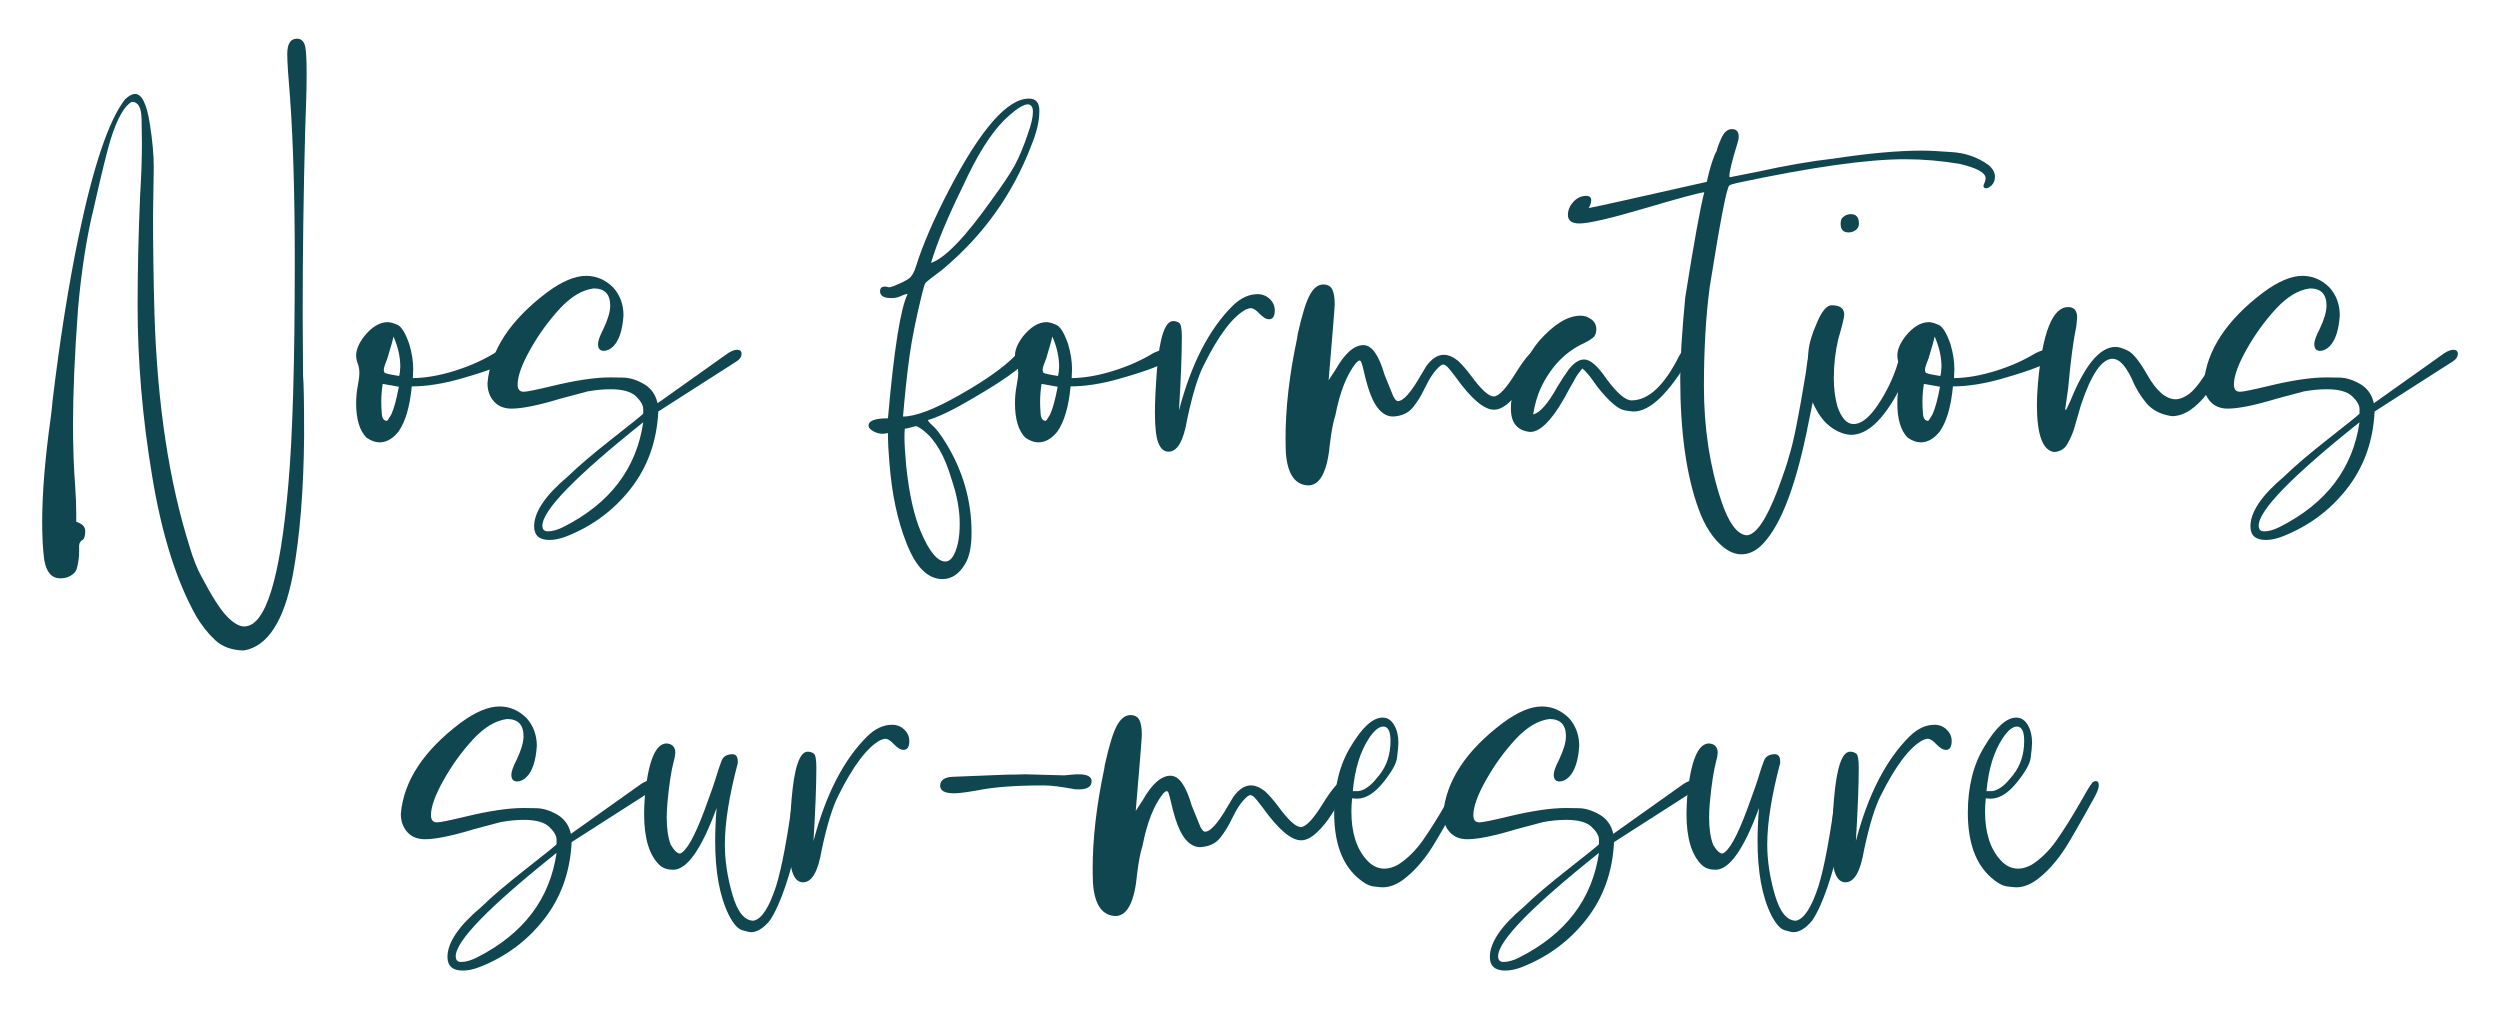
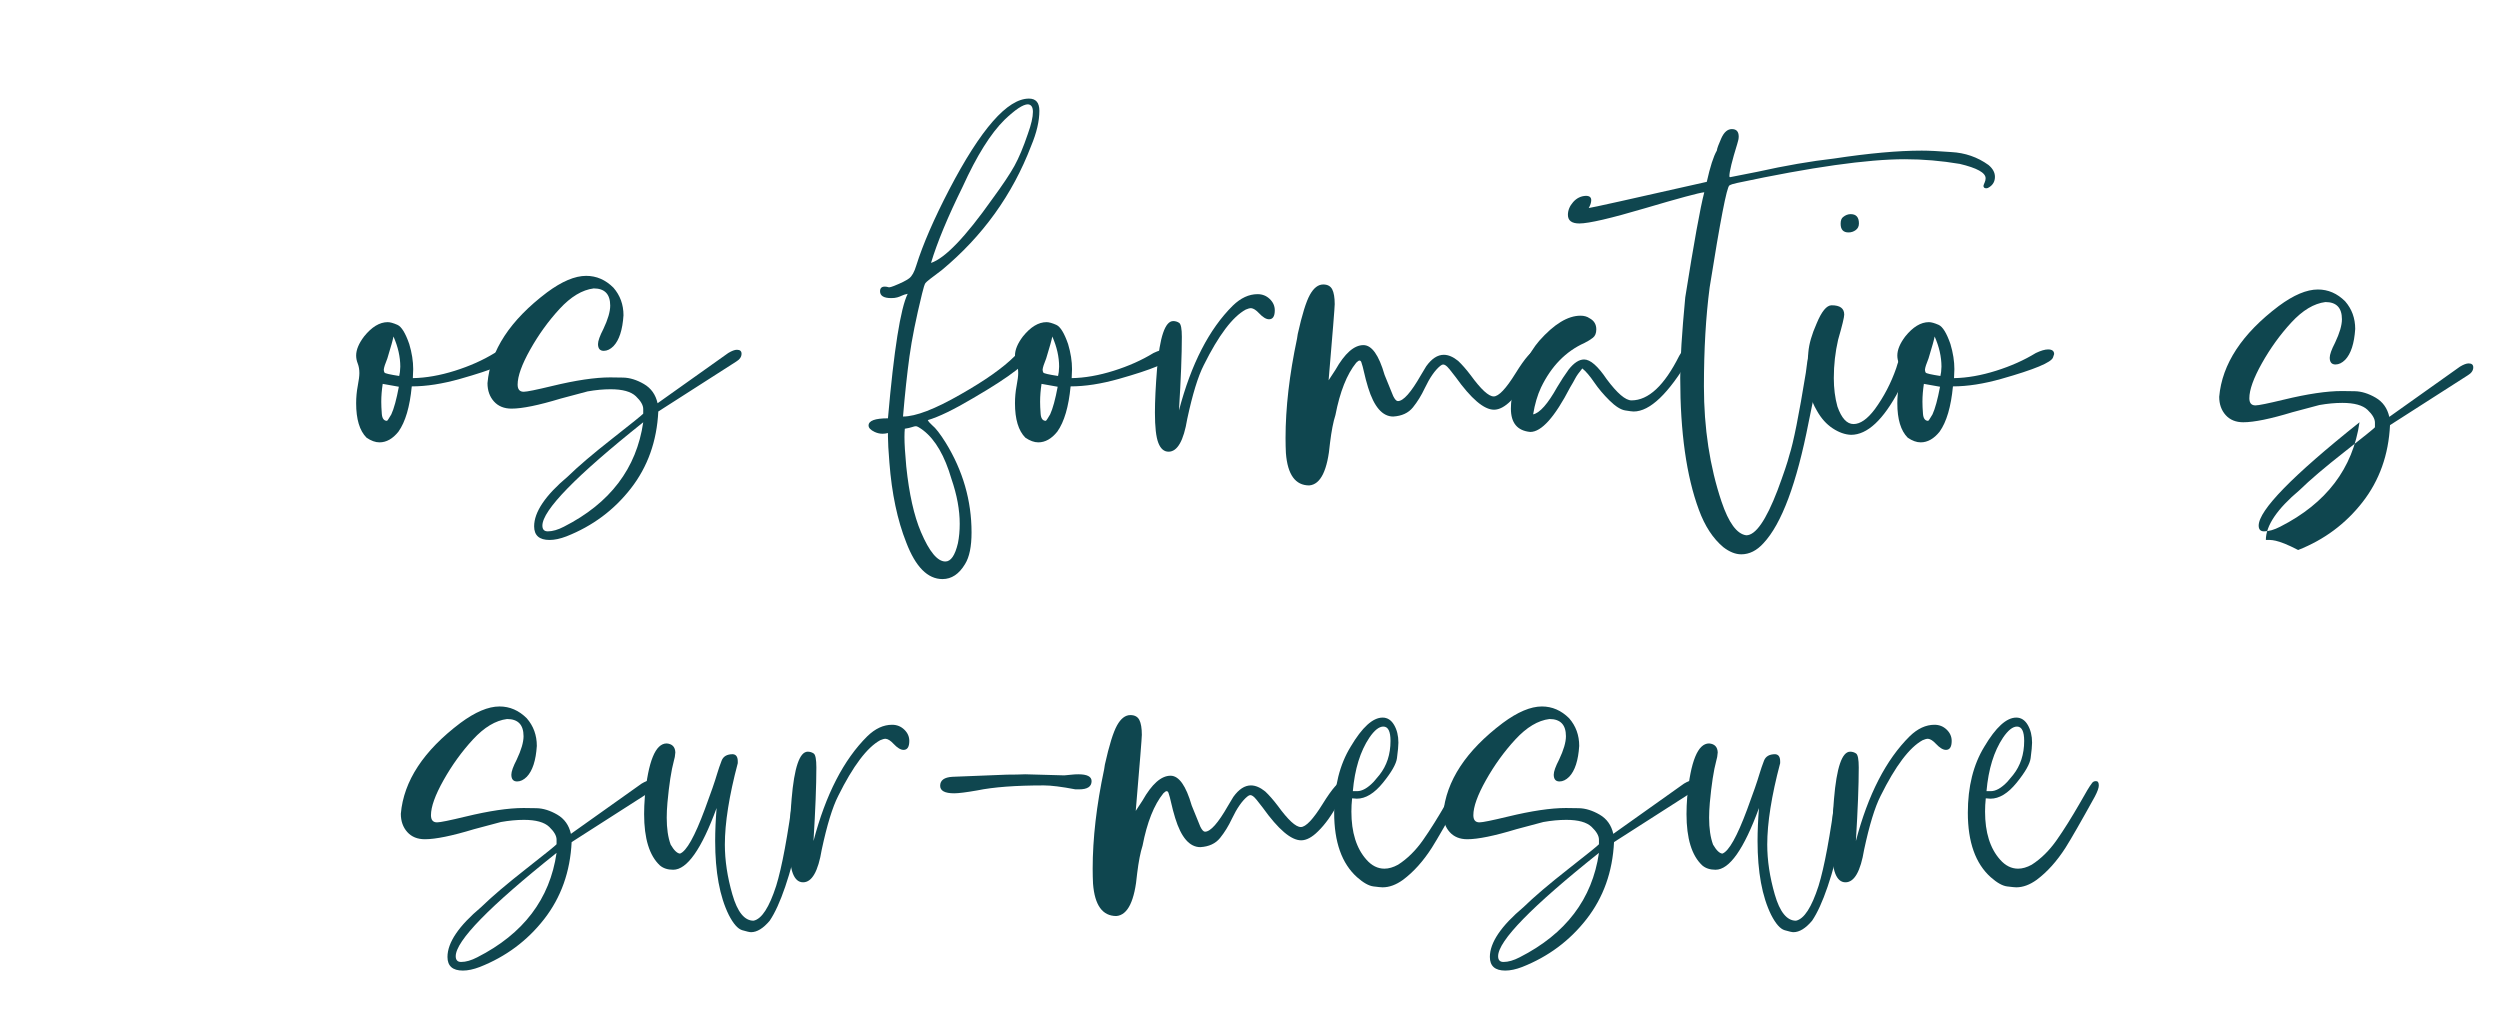
<svg xmlns="http://www.w3.org/2000/svg" version="1.1" id="Calque_1" x="0px" y="0px" viewBox="0 0 557.35 225" style="enable-background:new 0 0 557.35 225;" xml:space="preserve">
  <style type="text/css">
	.st0{fill:#0F464F;}
</style>
  <g>
-     <path class="st0" d="M54.36,145.02c-2.67-0.05-4.8-0.83-6.4-2.32c-1.6-1.49-3.01-3.28-4.24-5.36c-4.43-7.89-7.71-18.37-9.84-31.44   c-2.13-12.8-3.2-25.39-3.2-37.76c0-7.89,0.19-16.08,0.56-24.56c0.27-4.43,0.4-8.32,0.4-11.68c0-1.12-0.03-2.93-0.08-5.44   c-0.05-2.51-0.77-3.76-2.16-3.76c-1.65,0.85-3.23,3.63-4.72,8.32c-0.69,2.19-1.95,7.28-3.76,15.28c-1.6,6.51-2.77,14-3.52,22.48   c-0.75,10.19-1.12,18.77-1.12,25.76c0,5.07,0.16,9.68,0.48,13.84c0.16,2.13,0.24,4.24,0.24,6.32v1.6l0.56,0.24   c0.96,0.43,1.44,1.04,1.44,1.84c0,0.96-0.16,1.6-0.48,1.92c-0.53,0.27-0.83,0.69-0.88,1.28v1.44c0,1.12-0.16,2.32-0.48,3.6   c-0.21,0.91-0.93,1.6-2.16,2.08c-0.53,0.16-1.04,0.24-1.52,0.24c-1.92,0-3.12-1.33-3.6-4c-0.32-2.4-0.48-5.2-0.48-8.4   c0-6.56,0.64-14.4,1.92-23.52c0.16-1.17,0.29-2.4,0.4-3.68c1.6-13.39,3.52-25.52,5.76-36.4c3.31-15.89,6.77-26.16,10.4-30.8   c0.85-0.8,1.6-1.2,2.24-1.2c1.49,0,2.59,2.21,3.28,6.64c0.59,3.73,0.88,6.96,0.88,9.68l-0.16,10.48c0,7.52,0.11,14.96,0.32,22.32   c0.64,20.05,3.25,37.33,7.84,51.84c0.8,2.72,1.68,4.93,2.64,6.64c2.29,4.37,4.17,7.32,5.64,8.84c1.47,1.52,2.76,2.28,3.88,2.28   c4.75,0,8.03-10.53,9.84-31.6c0.96-10.72,1.44-27.33,1.44-49.84c0-14.4-0.35-26.48-1.04-36.24c-0.43-5.01-0.64-8.32-0.64-9.92   c0-2.29,0.72-3.44,2.16-3.44c1.07,0,1.71,0.72,1.92,2.16c0.16,1.12,0.24,3.01,0.24,5.68c0,3.15-0.11,7.31-0.32,12.48   c-0.37,13.81-0.56,27.52-0.56,41.12l0.08,13.6c0.16,1.65,0.24,6.19,0.24,13.6c-0.11,12-0.93,22.24-2.48,30.72   C63.35,138.43,59.69,144.11,54.36,145.02z" />
    <path class="st0" d="M84.6,98.62c-0.91,0-1.87-0.35-2.88-1.04c-1.55-1.55-2.32-4.11-2.32-7.68c0-1.33,0.12-2.63,0.36-3.88   c0.24-1.25,0.36-2.2,0.36-2.84c0-0.8-0.12-1.51-0.36-2.12c-0.24-0.61-0.36-1.21-0.36-1.8c0-1.28,0.59-2.69,1.76-4.24   c1.71-2.13,3.47-3.2,5.28-3.2c0.53,0,1.25,0.2,2.16,0.6c0.91,0.4,1.79,1.83,2.64,4.28c0.59,1.97,0.88,3.84,0.88,5.6l-0.08,2   c2.93-0.05,6.05-0.6,9.36-1.64c3.31-1.04,6.27-2.36,8.88-3.96c1.12-0.53,2.03-0.8,2.72-0.8c0.91,0,1.36,0.35,1.36,1.04l-0.24,0.72   c-0.32,1.12-4.16,2.72-11.52,4.8c-3.95,1.12-7.55,1.68-10.8,1.68c-0.43,4.53-1.41,7.89-2.96,10.08   C87.56,97.82,86.15,98.62,84.6,98.62z M86.28,93.82c0.11-0.05,0.43-0.53,0.96-1.44c0.59-1.28,1.15-3.33,1.68-6.16l-3.6-0.64   c-0.21,1.39-0.32,2.72-0.32,4c0,0.75,0.04,1.64,0.12,2.68S85.59,93.82,86.28,93.82z M89,83.82l0.16-0.88l0.08-1.2   c0-2.19-0.51-4.43-1.52-6.72c-0.11,0.64-0.56,2.27-1.36,4.88c-0.48,1.17-0.75,2-0.8,2.48c0,0.27,0.05,0.49,0.16,0.68   C85.83,83.25,86.92,83.5,89,83.82z" />
    <path class="st0" d="M122.52,120.38c-2.29,0-3.44-1.01-3.44-3.04c0-3.2,2.51-6.91,7.52-11.12c2.29-2.24,5.61-5.07,9.96-8.48   c4.35-3.41,6.63-5.25,6.84-5.52v-1.04c0-0.85-0.55-1.8-1.64-2.84c-1.09-1.04-2.97-1.56-5.64-1.56c-1.6,0-3.31,0.16-5.12,0.48   l-6,1.6c-4.91,1.49-8.56,2.24-10.96,2.24c-1.65,0-2.96-0.53-3.92-1.6c-0.96-1.07-1.44-2.43-1.44-4.08   c0.64-7.31,5.07-14.05,13.28-20.24c3.31-2.45,6.21-3.68,8.72-3.68c2.29,0,4.32,0.88,6.08,2.64c1.49,1.71,2.24,3.76,2.24,6.16   c-0.21,3.25-0.96,5.55-2.24,6.88c-0.69,0.69-1.41,1.04-2.16,1.04c-0.85,0-1.28-0.51-1.28-1.52c0-0.69,0.4-1.81,1.2-3.36   c1.01-2.13,1.52-3.87,1.52-5.2c0-2.56-1.23-3.84-3.68-3.84c-2.56,0.32-5.09,1.84-7.6,4.56c-2.51,2.72-4.69,5.75-6.56,9.08   c-1.87,3.33-2.8,5.93-2.8,7.8c0,1.07,0.45,1.6,1.36,1.6c0.69,0,2.8-0.43,6.32-1.28c5.28-1.28,9.6-1.92,12.96-1.92   c0.43,0,1.39,0.01,2.88,0.04c1.49,0.03,3.04,0.51,4.64,1.44c1.6,0.93,2.61,2.36,3.04,4.28l15.76-11.2c0.8-0.48,1.44-0.72,1.92-0.72   c0.69,0,1.04,0.29,1.04,0.88c0,0.69-0.4,1.28-1.2,1.76l-17.36,11.12c-0.32,6.61-2.36,12.33-6.12,17.16   c-3.76,4.83-8.55,8.39-14.36,10.68C124.89,120.11,123.64,120.38,122.52,120.38z M122.12,118.46c1.07,0,2.27-0.35,3.6-1.04   c10.29-5.23,16.19-12.99,17.68-23.28c-14.99,11.95-22.48,19.63-22.48,23.04C120.92,118.03,121.32,118.46,122.12,118.46z" />
    <path class="st0" d="M210.12,129.1c-3.31,0-6-2.72-8.08-8.16c-1.97-4.96-3.23-10.91-3.76-17.84c-0.21-2.61-0.32-4.53-0.32-5.76   v-0.8c-0.43,0.11-0.83,0.16-1.2,0.16c-0.59,0-1.17-0.13-1.76-0.4c-0.91-0.43-1.36-0.91-1.36-1.44c0-1.07,1.44-1.6,4.32-1.6   c1.33-15.25,2.8-24.51,4.4-27.76c-0.53,0.11-0.96,0.24-1.28,0.4c-0.32,0.16-0.67,0.29-1.04,0.4c-0.37,0.11-0.83,0.16-1.36,0.16   c-1.65,0-2.48-0.51-2.48-1.52c0-0.69,0.35-1.04,1.04-1.04c0.27,0,0.48,0.03,0.64,0.08c0.16,0.05,0.27,0.08,0.32,0.08   c0.21,0,0.59-0.11,1.12-0.32c1.6-0.64,2.72-1.2,3.36-1.68s1.17-1.44,1.6-2.88c1.49-4.75,3.95-10.4,7.36-16.96   c7.04-13.49,12.96-20.24,17.76-20.24c1.55,0,2.32,0.91,2.32,2.72c0,2.29-0.61,4.91-1.84,7.84c-4.16,10.88-10.8,20.11-19.92,27.68   c-2.24,1.65-3.45,2.61-3.64,2.88c-0.19,0.27-0.44,1.07-0.76,2.4c-1.33,5.44-2.27,10.09-2.8,13.96c-0.53,3.87-1.01,8.33-1.44,13.4   c2.83,0,7.12-1.65,12.88-4.96c5.44-3.09,9.44-5.92,12-8.48c0.96-0.91,1.76-1.36,2.4-1.36c0.75,0,1.12,0.24,1.12,0.72   c0,1.71-4.27,5.04-12.8,10c-4.32,2.56-7.68,4.19-10.08,4.88c0.16,0.32,0.48,0.69,0.96,1.12c0.8,0.64,1.81,1.95,3.04,3.92   c3.84,6.24,5.76,12.91,5.76,20c0,3.15-0.48,5.49-1.44,7.04C213.82,127.98,212.14,129.1,210.12,129.1z M210.76,125.18   c1.23,0,2.16-1.36,2.8-4.08c0.27-1.33,0.4-2.77,0.4-4.32c0-3.09-0.61-6.43-1.84-10c-1.49-5.12-3.57-8.72-6.24-10.8   c-0.85-0.64-1.41-0.96-1.68-0.96c-0.21,0-0.51,0.07-0.88,0.2c-0.37,0.13-0.91,0.25-1.6,0.36c-0.05,0.48-0.08,1.09-0.08,1.84   c0,1.49,0.13,3.68,0.4,6.56c0.64,6.13,1.73,11.01,3.28,14.64C207.18,122.99,209,125.18,210.76,125.18z M207.56,58.62   c3.15-1.07,7.68-5.79,13.6-14.16c2.35-3.2,4.01-5.69,5-7.48c0.99-1.79,1.99-4.17,3-7.16c0.75-2.08,1.12-3.71,1.12-4.88   c0-1.07-0.37-1.63-1.12-1.68c-1.07,0-2.8,1.15-5.2,3.44c-3.09,3.04-6.21,8.03-9.36,14.96C211.29,48.38,208.94,54.03,207.56,58.62z" />
    <path class="st0" d="M231.48,98.62c-0.91,0-1.87-0.35-2.88-1.04c-1.55-1.55-2.32-4.11-2.32-7.68c0-1.33,0.12-2.63,0.36-3.88   c0.24-1.25,0.36-2.2,0.36-2.84c0-0.8-0.12-1.51-0.36-2.12c-0.24-0.61-0.36-1.21-0.36-1.8c0-1.28,0.59-2.69,1.76-4.24   c1.71-2.13,3.47-3.2,5.28-3.2c0.53,0,1.25,0.2,2.16,0.6c0.91,0.4,1.79,1.83,2.64,4.28c0.59,1.97,0.88,3.84,0.88,5.6l-0.08,2   c2.93-0.05,6.05-0.6,9.36-1.64c3.31-1.04,6.27-2.36,8.88-3.96c1.12-0.53,2.03-0.8,2.72-0.8c0.91,0,1.36,0.35,1.36,1.04L261,79.66   c-0.32,1.12-4.16,2.72-11.52,4.8c-3.95,1.12-7.55,1.68-10.8,1.68c-0.43,4.53-1.41,7.89-2.96,10.08   C234.44,97.82,233.02,98.62,231.48,98.62z M233.16,93.82c0.11-0.05,0.43-0.53,0.96-1.44c0.59-1.28,1.15-3.33,1.68-6.16l-3.6-0.64   c-0.21,1.39-0.32,2.72-0.32,4c0,0.75,0.04,1.64,0.12,2.68S232.46,93.82,233.16,93.82z M235.88,83.82l0.16-0.88l0.08-1.2   c0-2.19-0.51-4.43-1.52-6.72c-0.11,0.64-0.56,2.27-1.36,4.88c-0.48,1.17-0.75,2-0.8,2.48c0,0.27,0.05,0.49,0.16,0.68   C232.7,83.25,233.8,83.5,235.88,83.82z" />
    <path class="st0" d="M260.52,100.7c-1.01,0-1.77-0.65-2.28-1.96c-0.51-1.31-0.76-3.56-0.76-6.76c0-2.61,0.16-5.89,0.48-9.84   c0.59-7.04,1.79-10.56,3.6-10.56c0.48,0,0.92,0.13,1.32,0.4c0.4,0.27,0.6,1.31,0.6,3.12c0,3.95-0.21,9.41-0.64,16.4   c2.72-10.35,6.72-18.13,12-23.36c1.76-1.71,3.6-2.56,5.52-2.56c1.07,0,1.97,0.36,2.72,1.08c0.75,0.72,1.12,1.56,1.12,2.52   c0,1.33-0.43,2-1.28,2c-0.64,0-1.39-0.45-2.24-1.36c-0.64-0.69-1.23-1.07-1.76-1.12c-0.32,0-0.72,0.11-1.2,0.32   c-2.93,1.6-6.05,5.73-9.36,12.4c-1.28,2.51-2.51,6.51-3.68,12C263.88,98.27,262.49,100.7,260.52,100.7z" />
    <path class="st0" d="M291.88,108.22c-3.09,0-4.83-2.4-5.2-7.2c-0.05-1.01-0.08-2.13-0.08-3.36c0-6.72,0.85-14.11,2.56-22.16   l0.16-1.04c0.96-4.32,1.87-7.24,2.72-8.76c0.85-1.52,1.84-2.28,2.96-2.28c0.96,0,1.62,0.36,2,1.08c0.37,0.72,0.56,1.83,0.56,3.32   c0,0.64-0.45,6.29-1.36,16.96l1.52-2.32c2.08-3.68,4.16-5.52,6.24-5.52c1.87,0,3.44,2.21,4.72,6.64l1.92,4.72   c0.37,0.75,0.72,1.12,1.04,1.12c1.23,0,2.93-1.92,5.12-5.76l1.2-2c1.23-1.71,2.53-2.56,3.92-2.56c1.01,0,2.08,0.45,3.2,1.36   c0.85,0.8,1.79,1.87,2.8,3.2c2.29,3.15,4,4.72,5.12,4.72c1.12,0,2.75-1.72,4.88-5.16c2.13-3.44,3.65-5.16,4.56-5.16   c0.59,0,0.88,0.35,0.88,1.04c0,0.27-0.05,0.56-0.16,0.88c-0.91,1.44-1.49,2.43-1.76,2.96c-1.44,2.72-2.96,4.85-4.56,6.4   c-1.33,1.33-2.59,2-3.76,2c-2.24,0-5.09-2.43-8.56-7.28l-1.44-1.84c-0.05,0-0.08-0.03-0.08-0.08c-0.48-0.59-0.91-0.88-1.28-0.88   c-0.16,0-0.37,0.11-0.64,0.32c-1.17,0.96-2.32,2.61-3.44,4.96c-0.75,1.6-1.63,3.03-2.64,4.28c-1.01,1.25-2.48,1.93-4.4,2.04   c-2.4,0-4.27-2.16-5.6-6.48c-0.27-0.8-0.67-2.35-1.2-4.64c-0.11-0.32-0.2-0.63-0.28-0.92c-0.08-0.29-0.23-0.44-0.44-0.44   c-0.16,0-0.4,0.16-0.72,0.48c-2.08,2.56-3.63,6.45-4.64,11.68c-0.48,1.49-0.88,3.55-1.2,6.16   C295.98,104.83,294.44,108.01,291.88,108.22z" />
    <path class="st0" d="M341.16,96.3c-2.88-0.27-4.32-2-4.32-5.2c0-3.04,0.88-6.16,2.64-9.36c1.33-2.56,2.56-4.48,3.68-5.76   c3.31-3.73,6.37-5.6,9.2-5.6c0.8,0,1.47,0.19,2,0.56c1.01,0.53,1.52,1.36,1.52,2.48c0,0.85-0.25,1.48-0.76,1.88   c-0.51,0.4-1.13,0.79-1.88,1.16c-4.16,1.87-7.39,5.17-9.68,9.92c-0.8,1.71-1.39,3.71-1.76,6c1.49-0.32,3.28-2.35,5.36-6.08   c0.85-1.44,1.71-2.75,2.56-3.92c1.17-1.49,2.32-2.24,3.44-2.24c1.39,0,3.07,1.47,5.04,4.4c2.35,3.15,4.19,4.72,5.52,4.72   c3.79,0,7.33-3.31,10.64-9.92c0.43-0.85,0.96-1.28,1.6-1.28c0.64,0,0.96,0.27,0.96,0.8c0,0.32-0.08,0.64-0.24,0.96   c-4.69,7.95-8.85,11.92-12.48,11.92c-0.27,0-0.89-0.08-1.88-0.24c-0.99-0.16-2.15-0.89-3.48-2.2c-1.33-1.31-2.48-2.67-3.44-4.08   c-0.96-1.41-1.84-2.44-2.64-3.08c-0.75,0.91-1.27,1.64-1.56,2.2s-0.68,1.24-1.16,2.04C346.62,92.99,343.66,96.3,341.16,96.3z" />
    <path class="st0" d="M388.19,123.58c-1.28,0-2.61-0.53-4-1.6c-2.29-1.92-4.11-4.69-5.44-8.32c-2.77-7.47-4.16-17.28-4.16-29.44   c0-4,0.37-9.97,1.12-17.92c1.92-12.11,3.33-19.92,4.24-23.44c-1.12,0.11-5.52,1.29-13.2,3.56c-7.68,2.27-12.56,3.4-14.64,3.4   c-1.71,0-2.56-0.64-2.56-1.92c0-1.01,0.39-1.96,1.16-2.84c0.77-0.88,1.72-1.35,2.84-1.4c0.8,0,1.2,0.32,1.2,0.96   c0,0.53-0.19,1.12-0.56,1.76c0.59-0.05,9.36-2,26.32-5.84c0.75-3.36,1.49-5.68,2.24-6.96c0.05-0.48,0.39-1.4,1-2.76   c0.61-1.36,1.4-2.04,2.36-2.04c1.01,0,1.52,0.56,1.52,1.68c0,0.43-0.11,0.96-0.32,1.6c-1.17,3.79-1.76,6.19-1.76,7.2   c0,0.16,0.05,0.24,0.16,0.24l6.08-1.2c6.24-1.39,11.95-2.37,17.12-2.96c7.73-1.17,14.24-1.76,19.52-1.76c1.6,0,3.79,0.11,6.56,0.32   c3.09,0.16,5.87,1.12,8.32,2.88c0.96,0.8,1.44,1.68,1.44,2.64c0,1.01-0.43,1.79-1.28,2.32c-0.21,0.16-0.43,0.24-0.64,0.24   c-0.43,0-0.64-0.19-0.64-0.56c0.05-0.21,0.15-0.47,0.28-0.76c0.13-0.29,0.2-0.6,0.2-0.92c0-1.23-1.92-2.29-5.76-3.2   c-4.11-0.69-8.19-1.04-12.24-1.04c-8.38,0-20.83,1.76-37.36,5.28c-0.8,0.16-1.39,0.35-1.76,0.56c-0.59,0.37-2.05,7.95-4.4,22.72   c-0.86,6.56-1.28,13.92-1.28,22.08c0,9.33,1.31,17.89,3.92,25.68c1.6,4.75,3.44,7.25,5.52,7.52c2.08,0,4.4-3.33,6.96-10   c1.39-3.73,2.27-6.35,2.64-7.84c0.91-2.77,2.13-8.91,3.68-18.4c0.11-1.12,0.32-2.43,0.64-3.92c0.32-0.91,0.96-1.36,1.92-1.36   l0.56,0.08c0.64,0.11,0.96,0.59,0.96,1.44c0,1.01-0.29,2.31-0.88,3.88c-0.59,1.57-1.44,5.19-2.56,10.84   c-2.67,13.71-6.03,22.72-10.08,27.04C391.66,122.75,390.01,123.58,388.19,123.58z" />
    <path class="st0" d="M412.67,96.94c-1.33-0.05-2.7-0.53-4.08-1.44c-1.39-0.91-2.56-2.21-3.52-3.92c-1.44-2.4-2.16-5.2-2.16-8.4   c0-1.49,0.08-3.04,0.24-4.64c0.16-1.87,0.77-4,1.84-6.4c1.12-2.72,2.24-4.08,3.36-4.08c1.87,0,2.8,0.69,2.8,2.08   c0,0.59-0.45,2.45-1.36,5.6c-0.64,2.77-0.96,5.63-0.96,8.56c0,2.29,0.27,4.4,0.8,6.32c0.91,2.61,2.11,3.92,3.6,3.92   c1.49,0,3.07-1.09,4.72-3.28c2.03-2.77,3.63-5.84,4.8-9.2c0.75-2.67,1.62-4,2.64-4c0.53,0,0.8,0.4,0.8,1.2   c0,1.6-0.93,4.16-2.8,7.68C419.87,93.61,416.3,96.94,412.67,96.94z M412.11,51.82c-1.17,0-1.76-0.64-1.76-1.92   c0-0.75,0.19-1.25,0.56-1.52c0.53-0.43,1.09-0.64,1.68-0.64c1.23,0,1.84,0.69,1.84,2.08c0,0.64-0.24,1.13-0.72,1.48   C413.23,51.65,412.7,51.82,412.11,51.82z" />
    <path class="st0" d="M428.19,98.62c-0.91,0-1.87-0.35-2.88-1.04c-1.55-1.55-2.32-4.11-2.32-7.68c0-1.33,0.12-2.63,0.36-3.88   c0.24-1.25,0.36-2.2,0.36-2.84c0-0.8-0.12-1.51-0.36-2.12c-0.24-0.61-0.36-1.21-0.36-1.8c0-1.28,0.59-2.69,1.76-4.24   c1.71-2.13,3.47-3.2,5.28-3.2c0.53,0,1.25,0.2,2.16,0.6c0.91,0.4,1.79,1.83,2.64,4.28c0.59,1.97,0.88,3.84,0.88,5.6l-0.08,2   c2.93-0.05,6.05-0.6,9.36-1.64s6.27-2.36,8.88-3.96c1.12-0.53,2.03-0.8,2.72-0.8c0.91,0,1.36,0.35,1.36,1.04l-0.24,0.72   c-0.32,1.12-4.16,2.72-11.52,4.8c-3.95,1.12-7.55,1.68-10.8,1.68c-0.43,4.53-1.41,7.89-2.96,10.08   C431.15,97.82,429.74,98.62,428.19,98.62z M429.87,93.82c0.11-0.05,0.43-0.53,0.96-1.44c0.59-1.28,1.15-3.33,1.68-6.16l-3.6-0.64   c-0.21,1.39-0.32,2.72-0.32,4c0,0.75,0.04,1.64,0.12,2.68S429.18,93.82,429.87,93.82z M432.59,83.82l0.16-0.88l0.08-1.2   c0-2.19-0.51-4.43-1.52-6.72c-0.11,0.64-0.56,2.27-1.36,4.88c-0.48,1.17-0.75,2-0.8,2.48c0,0.27,0.05,0.49,0.16,0.68   C429.42,83.25,430.51,83.5,432.59,83.82z" />
-     <path class="st0" d="M457.95,100.78c-2.56-0.37-3.84-3.87-3.84-10.48c0-1.49,0.08-3.15,0.24-4.96c1.01-11.25,3.25-16.88,6.72-16.88   c1.33,0,2,0.77,2,2.32l-0.16,1.84c-0.69,3.31-1.31,7.97-1.84,14l-0.64,4.48c0,0.21,0.03,0.32,0.08,0.32c0.11,0,0.45-0.67,1.04-2   c3.25-8.05,6.61-12.08,10.08-12.08c0.69,0,1.61,0.28,2.76,0.84c1.15,0.56,2.57,2.33,4.28,5.32c2.08,3.68,4.21,5.52,6.4,5.52   c0.64,0,1.41-0.25,2.32-0.76c0.91-0.51,1.88-1.47,2.92-2.88c1.04-1.41,1.99-2.84,2.84-4.28c0.48-0.8,0.92-1.49,1.32-2.08   c0.4-0.59,0.81-0.88,1.24-0.88c0.69,0.05,1.04,0.43,1.04,1.12c0,0.43-0.11,0.88-0.32,1.36c-0.96,2.19-2.37,4.51-4.24,6.96   c-2.67,3.47-5.33,5.2-8,5.2c-2.51-0.37-4.43-1.37-5.76-3c-1.33-1.63-2.43-3.48-3.28-5.56c-1.39-2.83-2.77-4.24-4.16-4.24   c-2.4,0-4.75,3.41-7.04,10.24l-1.6,5.52c-0.37,1.12-0.87,2.21-1.48,3.28C460.26,100.09,459.29,100.67,457.95,100.78z" />
-     <path class="st0" d="M505.15,120.38c-2.29,0-3.44-1.01-3.44-3.04c0-3.2,2.51-6.91,7.52-11.12c2.29-2.24,5.61-5.07,9.96-8.48   c4.35-3.41,6.63-5.25,6.84-5.52v-1.04c0-0.85-0.55-1.8-1.64-2.84s-2.97-1.56-5.64-1.56c-1.6,0-3.31,0.16-5.12,0.48l-6,1.6   c-4.91,1.49-8.56,2.24-10.96,2.24c-1.65,0-2.96-0.53-3.92-1.6c-0.96-1.07-1.44-2.43-1.44-4.08c0.64-7.31,5.07-14.05,13.28-20.24   c3.31-2.45,6.21-3.68,8.72-3.68c2.29,0,4.32,0.88,6.08,2.64c1.49,1.71,2.24,3.76,2.24,6.16c-0.21,3.25-0.96,5.55-2.24,6.88   c-0.69,0.69-1.41,1.04-2.16,1.04c-0.85,0-1.28-0.51-1.28-1.52c0-0.69,0.4-1.81,1.2-3.36c1.01-2.13,1.52-3.87,1.52-5.2   c0-2.56-1.23-3.84-3.68-3.84c-2.56,0.32-5.09,1.84-7.6,4.56c-2.51,2.72-4.69,5.75-6.56,9.08c-1.87,3.33-2.8,5.93-2.8,7.8   c0,1.07,0.45,1.6,1.36,1.6c0.69,0,2.8-0.43,6.32-1.28c5.28-1.28,9.6-1.92,12.96-1.92c0.43,0,1.38,0.01,2.88,0.04   c1.49,0.03,3.04,0.51,4.64,1.44c1.6,0.93,2.61,2.36,3.04,4.28l15.76-11.2c0.8-0.48,1.44-0.72,1.92-0.72c0.69,0,1.04,0.29,1.04,0.88   c0,0.69-0.4,1.28-1.2,1.76l-17.36,11.12c-0.32,6.61-2.36,12.33-6.12,17.16c-3.76,4.83-8.55,8.39-14.36,10.68   C507.52,120.11,506.27,120.38,505.15,120.38z M504.75,118.46c1.07,0,2.27-0.35,3.6-1.04c10.29-5.23,16.19-12.99,17.68-23.28   c-14.99,11.95-22.48,19.63-22.48,23.04C503.55,118.03,503.95,118.46,504.75,118.46z" />
+     <path class="st0" d="M505.15,120.38c0-3.2,2.51-6.91,7.52-11.12c2.29-2.24,5.61-5.07,9.96-8.48   c4.35-3.41,6.63-5.25,6.84-5.52v-1.04c0-0.85-0.55-1.8-1.64-2.84s-2.97-1.56-5.64-1.56c-1.6,0-3.31,0.16-5.12,0.48l-6,1.6   c-4.91,1.49-8.56,2.24-10.96,2.24c-1.65,0-2.96-0.53-3.92-1.6c-0.96-1.07-1.44-2.43-1.44-4.08c0.64-7.31,5.07-14.05,13.28-20.24   c3.31-2.45,6.21-3.68,8.72-3.68c2.29,0,4.32,0.88,6.08,2.64c1.49,1.71,2.24,3.76,2.24,6.16c-0.21,3.25-0.96,5.55-2.24,6.88   c-0.69,0.69-1.41,1.04-2.16,1.04c-0.85,0-1.28-0.51-1.28-1.52c0-0.69,0.4-1.81,1.2-3.36c1.01-2.13,1.52-3.87,1.52-5.2   c0-2.56-1.23-3.84-3.68-3.84c-2.56,0.32-5.09,1.84-7.6,4.56c-2.51,2.72-4.69,5.75-6.56,9.08c-1.87,3.33-2.8,5.93-2.8,7.8   c0,1.07,0.45,1.6,1.36,1.6c0.69,0,2.8-0.43,6.32-1.28c5.28-1.28,9.6-1.92,12.96-1.92c0.43,0,1.38,0.01,2.88,0.04   c1.49,0.03,3.04,0.51,4.64,1.44c1.6,0.93,2.61,2.36,3.04,4.28l15.76-11.2c0.8-0.48,1.44-0.72,1.92-0.72c0.69,0,1.04,0.29,1.04,0.88   c0,0.69-0.4,1.28-1.2,1.76l-17.36,11.12c-0.32,6.61-2.36,12.33-6.12,17.16c-3.76,4.83-8.55,8.39-14.36,10.68   C507.52,120.11,506.27,120.38,505.15,120.38z M504.75,118.46c1.07,0,2.27-0.35,3.6-1.04c10.29-5.23,16.19-12.99,17.68-23.28   c-14.99,11.95-22.48,19.63-22.48,23.04C503.55,118.03,503.95,118.46,504.75,118.46z" />
    <path class="st0" d="M103.2,216.38c-2.29,0-3.44-1.01-3.44-3.04c0-3.2,2.51-6.91,7.52-11.12c2.29-2.24,5.61-5.07,9.96-8.48   c4.35-3.41,6.63-5.25,6.84-5.52v-1.04c0-0.85-0.55-1.8-1.64-2.84c-1.09-1.04-2.97-1.56-5.64-1.56c-1.6,0-3.31,0.16-5.12,0.48   l-6,1.6c-4.91,1.49-8.56,2.24-10.96,2.24c-1.65,0-2.96-0.53-3.92-1.6c-0.96-1.07-1.44-2.43-1.44-4.08   c0.64-7.31,5.07-14.05,13.28-20.24c3.31-2.45,6.21-3.68,8.72-3.68c2.29,0,4.32,0.88,6.08,2.64c1.49,1.71,2.24,3.76,2.24,6.16   c-0.21,3.25-0.96,5.55-2.24,6.88c-0.69,0.69-1.41,1.04-2.16,1.04c-0.85,0-1.28-0.51-1.28-1.52c0-0.69,0.4-1.81,1.2-3.36   c1.01-2.13,1.52-3.87,1.52-5.2c0-2.56-1.23-3.84-3.68-3.84c-2.56,0.32-5.09,1.84-7.6,4.56c-2.51,2.72-4.69,5.75-6.56,9.08   c-1.87,3.33-2.8,5.93-2.8,7.8c0,1.07,0.45,1.6,1.36,1.6c0.69,0,2.8-0.43,6.32-1.28c5.28-1.28,9.6-1.92,12.96-1.92   c0.43,0,1.39,0.01,2.88,0.04c1.49,0.03,3.04,0.51,4.64,1.44c1.6,0.93,2.61,2.36,3.04,4.28l15.76-11.2c0.8-0.48,1.44-0.72,1.92-0.72   c0.69,0,1.04,0.29,1.04,0.88c0,0.69-0.4,1.28-1.2,1.76l-17.36,11.12c-0.32,6.61-2.36,12.33-6.12,17.16   c-3.76,4.83-8.55,8.39-14.36,10.68C105.57,216.11,104.32,216.38,103.2,216.38z M102.8,214.46c1.07,0,2.27-0.35,3.6-1.04   c10.29-5.23,16.19-12.99,17.68-23.28c-14.99,11.95-22.48,19.63-22.48,23.04C101.6,214.03,102,214.46,102.8,214.46z" />
    <path class="st0" d="M167.44,207.82c-0.32,0-0.97-0.15-1.96-0.44c-0.99-0.29-1.99-1.43-3-3.4c-2.03-4.11-3.04-9.6-3.04-16.48   c0-2.29,0.11-4.75,0.32-7.36c-3.36,9.17-6.59,13.76-9.68,13.76c-1.23,0-2.21-0.32-2.96-0.96c-2.35-2.19-3.52-6-3.52-11.44   c0-1.17,0.05-2.45,0.16-3.84c0.75-7.95,2.37-11.92,4.88-11.92c1.23,0.11,1.87,0.77,1.92,2c-0.05,0.75-0.16,1.36-0.32,1.84   c-0.59,2.19-1.07,5.31-1.44,9.36c-0.11,1.23-0.16,2.35-0.16,3.36c0,2.4,0.29,4.4,0.88,6c0.75,1.28,1.44,1.95,2.08,2   c1.44-0.53,3.28-3.81,5.52-9.84c1.39-3.73,2.29-6.35,2.72-7.84c0.32-1.07,0.67-2.08,1.04-3.04c0.37-0.96,1.2-1.44,2.48-1.44   c0.75,0.05,1.12,0.59,1.12,1.6v0.4c-1.92,7.25-2.88,13.31-2.88,18.16c0,3.52,0.56,7.23,1.68,11.12c1.12,3.89,2.69,5.84,4.72,5.84   c1.81-0.37,3.49-2.96,5.04-7.76c1.28-4.11,2.59-11.15,3.92-21.12c0.27-1.55,0.93-2.32,2-2.32c0.8,0,1.2,0.48,1.2,1.44   c0,1.28-0.59,4.56-1.76,9.84c-2.19,9.81-4.45,16.45-6.8,19.92C170.16,206.97,168.77,207.82,167.44,207.82z" />
    <path class="st0" d="M179.04,196.7c-1.01,0-1.77-0.65-2.28-1.96c-0.51-1.31-0.76-3.56-0.76-6.76c0-2.61,0.16-5.89,0.48-9.84   c0.59-7.04,1.79-10.56,3.6-10.56c0.48,0,0.92,0.13,1.32,0.4c0.4,0.27,0.6,1.31,0.6,3.12c0,3.95-0.21,9.41-0.64,16.4   c2.72-10.35,6.72-18.13,12-23.36c1.76-1.71,3.6-2.56,5.52-2.56c1.07,0,1.97,0.36,2.72,1.08c0.75,0.72,1.12,1.56,1.12,2.52   c0,1.33-0.43,2-1.28,2c-0.64,0-1.39-0.45-2.24-1.36c-0.64-0.69-1.23-1.07-1.76-1.12c-0.32,0-0.72,0.11-1.2,0.32   c-2.93,1.6-6.05,5.73-9.36,12.4c-1.28,2.51-2.51,6.51-3.68,12C182.4,194.27,181.01,196.7,179.04,196.7z" />
    <path class="st0" d="M212.72,176.86c-2.08,0-3.12-0.56-3.12-1.68c0-1.23,0.91-1.89,2.72-2l12.16-0.48c1.55,0,2.91-0.03,4.08-0.08   l8.72,0.24c0.69-0.05,1.25-0.11,1.68-0.16c0.43-0.05,0.91-0.08,1.44-0.08c1.97,0,2.96,0.51,2.96,1.52c0,1.23-0.93,1.84-2.8,1.84   h-0.8c-3.09-0.59-5.44-0.88-7.04-0.88c-6.29,0-11.25,0.37-14.88,1.12C215.38,176.65,213.68,176.86,212.72,176.86z" />
    <path class="st0" d="M248.88,204.22c-3.09,0-4.83-2.4-5.2-7.2c-0.05-1.01-0.08-2.13-0.08-3.36c0-6.72,0.85-14.11,2.56-22.16   l0.16-1.04c0.96-4.32,1.87-7.24,2.72-8.76c0.85-1.52,1.84-2.28,2.96-2.28c0.96,0,1.63,0.36,2,1.08c0.37,0.72,0.56,1.83,0.56,3.32   c0,0.64-0.45,6.29-1.36,16.96l1.52-2.32c2.08-3.68,4.16-5.52,6.24-5.52c1.87,0,3.44,2.21,4.72,6.64l1.92,4.72   c0.37,0.75,0.72,1.12,1.04,1.12c1.23,0,2.93-1.92,5.12-5.76l1.2-2c1.23-1.71,2.53-2.56,3.92-2.56c1.01,0,2.08,0.45,3.2,1.36   c0.85,0.8,1.79,1.87,2.8,3.2c2.29,3.15,4,4.72,5.12,4.72c1.12,0,2.75-1.72,4.88-5.16c2.13-3.44,3.65-5.16,4.56-5.16   c0.59,0,0.88,0.35,0.88,1.04c0,0.27-0.05,0.56-0.16,0.88c-0.91,1.44-1.49,2.43-1.76,2.96c-1.44,2.72-2.96,4.85-4.56,6.4   c-1.33,1.33-2.59,2-3.76,2c-2.24,0-5.09-2.43-8.56-7.28l-1.44-1.84c-0.05,0-0.08-0.03-0.08-0.08c-0.48-0.59-0.91-0.88-1.28-0.88   c-0.16,0-0.37,0.11-0.64,0.32c-1.17,0.96-2.32,2.61-3.44,4.96c-0.75,1.6-1.63,3.03-2.64,4.28c-1.01,1.25-2.48,1.93-4.4,2.04   c-2.4,0-4.27-2.16-5.6-6.48c-0.27-0.8-0.67-2.35-1.2-4.64c-0.11-0.32-0.2-0.62-0.28-0.92c-0.08-0.29-0.23-0.44-0.44-0.44   c-0.16,0-0.4,0.16-0.72,0.48c-2.08,2.56-3.63,6.45-4.64,11.68c-0.48,1.49-0.88,3.55-1.2,6.16   C252.98,200.83,251.44,204.01,248.88,204.22z" />
    <path class="st0" d="M308.24,197.82c-0.32,0-1-0.07-2.04-0.2c-1.04-0.13-2.25-0.81-3.64-2.04c-3.41-3.04-5.12-7.84-5.12-14.4   c0-5.81,1.23-10.72,3.68-14.72c2.56-4.32,4.93-6.48,7.12-6.48c1.07,0,1.92,0.55,2.56,1.64c0.64,1.09,0.96,2.41,0.96,3.96   c0,0.69-0.11,1.84-0.32,3.44c-0.16,1.28-1.2,3.11-3.12,5.48c-1.92,2.37-3.87,3.56-5.84,3.56l-1.04-0.08   c-0.11,1.01-0.16,2-0.16,2.96c0,4.64,1.12,8.21,3.36,10.72c1.17,1.33,2.51,2,4,2c0.96,0,1.97-0.29,3.04-0.88   c2.08-1.33,3.93-3.16,5.56-5.48s3.37-5.11,5.24-8.36c1.28-2.29,2.13-3.71,2.56-4.24c0.21-0.37,0.53-0.56,0.96-0.56   c0.43,0,0.64,0.32,0.64,0.96c0,0.53-0.29,1.36-0.88,2.48c-3.09,5.6-5.28,9.41-6.56,11.44c-1.92,2.99-4.05,5.36-6.4,7.12   C311.25,197.26,309.73,197.82,308.24,197.82z M302.56,176.38c1.12,0,2.35-0.69,3.68-2.08l1.28-1.52c1.65-2.08,2.48-4.61,2.48-7.6   c0-2.13-0.53-3.2-1.6-3.2c-0.96,0-2,0.83-3.12,2.48c-2.03,3.04-3.25,7.01-3.68,11.92H302.56z" />
    <path class="st0" d="M335.59,216.38c-2.29,0-3.44-1.01-3.44-3.04c0-3.2,2.51-6.91,7.52-11.12c2.29-2.24,5.61-5.07,9.96-8.48   c4.35-3.41,6.63-5.25,6.84-5.52v-1.04c0-0.85-0.55-1.8-1.64-2.84s-2.97-1.56-5.64-1.56c-1.6,0-3.31,0.16-5.12,0.48l-6,1.6   c-4.91,1.49-8.56,2.24-10.96,2.24c-1.65,0-2.96-0.53-3.92-1.6c-0.96-1.07-1.44-2.43-1.44-4.08c0.64-7.31,5.07-14.05,13.28-20.24   c3.31-2.45,6.21-3.68,8.72-3.68c2.29,0,4.32,0.88,6.08,2.64c1.49,1.71,2.24,3.76,2.24,6.16c-0.21,3.25-0.96,5.55-2.24,6.88   c-0.69,0.69-1.41,1.04-2.16,1.04c-0.85,0-1.28-0.51-1.28-1.52c0-0.69,0.4-1.81,1.2-3.36c1.01-2.13,1.52-3.87,1.52-5.2   c0-2.56-1.23-3.84-3.68-3.84c-2.56,0.32-5.09,1.84-7.6,4.56c-2.51,2.72-4.69,5.75-6.56,9.08c-1.87,3.33-2.8,5.93-2.8,7.8   c0,1.07,0.45,1.6,1.36,1.6c0.69,0,2.8-0.43,6.32-1.28c5.28-1.28,9.6-1.92,12.96-1.92c0.43,0,1.38,0.01,2.88,0.04   c1.49,0.03,3.04,0.51,4.64,1.44c1.6,0.93,2.61,2.36,3.04,4.28l15.76-11.2c0.8-0.48,1.44-0.72,1.92-0.72c0.69,0,1.04,0.29,1.04,0.88   c0,0.69-0.4,1.28-1.2,1.76l-17.36,11.12c-0.32,6.61-2.36,12.33-6.12,17.16c-3.76,4.83-8.55,8.39-14.36,10.68   C337.97,216.11,336.71,216.38,335.59,216.38z M335.19,214.46c1.07,0,2.27-0.35,3.6-1.04c10.29-5.23,16.19-12.99,17.68-23.28   c-14.99,11.95-22.48,19.63-22.48,23.04C333.99,214.03,334.39,214.46,335.19,214.46z" />
    <path class="st0" d="M399.83,207.82c-0.32,0-0.97-0.15-1.96-0.44s-1.99-1.43-3-3.4c-2.03-4.11-3.04-9.6-3.04-16.48   c0-2.29,0.11-4.75,0.32-7.36c-3.36,9.17-6.59,13.76-9.68,13.76c-1.23,0-2.21-0.32-2.96-0.96c-2.35-2.19-3.52-6-3.52-11.44   c0-1.17,0.05-2.45,0.16-3.84c0.75-7.95,2.37-11.92,4.88-11.92c1.23,0.11,1.87,0.77,1.92,2c-0.05,0.75-0.16,1.36-0.32,1.84   c-0.59,2.19-1.07,5.31-1.44,9.36c-0.11,1.23-0.16,2.35-0.16,3.36c0,2.4,0.29,4.4,0.88,6c0.75,1.28,1.44,1.95,2.08,2   c1.44-0.53,3.28-3.81,5.52-9.84c1.39-3.73,2.29-6.35,2.72-7.84c0.32-1.07,0.67-2.08,1.04-3.04s1.2-1.44,2.48-1.44   c0.75,0.05,1.12,0.59,1.12,1.6v0.4c-1.92,7.25-2.88,13.31-2.88,18.16c0,3.52,0.56,7.23,1.68,11.12c1.12,3.89,2.69,5.84,4.72,5.84   c1.81-0.37,3.49-2.96,5.04-7.76c1.28-4.11,2.59-11.15,3.92-21.12c0.27-1.55,0.93-2.32,2-2.32c0.8,0,1.2,0.48,1.2,1.44   c0,1.28-0.59,4.56-1.76,9.84c-2.19,9.81-4.45,16.45-6.8,19.92C402.55,206.97,401.16,207.82,399.83,207.82z" />
    <path class="st0" d="M411.43,196.7c-1.01,0-1.77-0.65-2.28-1.96c-0.51-1.31-0.76-3.56-0.76-6.76c0-2.61,0.16-5.89,0.48-9.84   c0.59-7.04,1.79-10.56,3.6-10.56c0.48,0,0.92,0.13,1.32,0.4c0.4,0.27,0.6,1.31,0.6,3.12c0,3.95-0.21,9.41-0.64,16.4   c2.72-10.35,6.72-18.13,12-23.36c1.76-1.71,3.6-2.56,5.52-2.56c1.07,0,1.97,0.36,2.72,1.08c0.75,0.72,1.12,1.56,1.12,2.52   c0,1.33-0.43,2-1.28,2c-0.64,0-1.39-0.45-2.24-1.36c-0.64-0.69-1.23-1.07-1.76-1.12c-0.32,0-0.72,0.11-1.2,0.32   c-2.93,1.6-6.05,5.73-9.36,12.4c-1.28,2.51-2.51,6.51-3.68,12C414.79,194.27,413.4,196.7,411.43,196.7z" />
    <path class="st0" d="M449.51,197.82c-0.32,0-1-0.07-2.04-0.2c-1.04-0.13-2.25-0.81-3.64-2.04c-3.41-3.04-5.12-7.84-5.12-14.4   c0-5.81,1.23-10.72,3.68-14.72c2.56-4.32,4.93-6.48,7.12-6.48c1.07,0,1.92,0.55,2.56,1.64c0.64,1.09,0.96,2.41,0.96,3.96   c0,0.69-0.11,1.84-0.32,3.44c-0.16,1.28-1.2,3.11-3.12,5.48c-1.92,2.37-3.87,3.56-5.84,3.56l-1.04-0.08   c-0.11,1.01-0.16,2-0.16,2.96c0,4.64,1.12,8.21,3.36,10.72c1.17,1.33,2.51,2,4,2c0.96,0,1.97-0.29,3.04-0.88   c2.08-1.33,3.93-3.16,5.56-5.48s3.37-5.11,5.24-8.36c1.28-2.29,2.13-3.71,2.56-4.24c0.21-0.37,0.53-0.56,0.96-0.56   c0.43,0,0.64,0.32,0.64,0.96c0,0.53-0.29,1.36-0.88,2.48c-3.09,5.6-5.28,9.41-6.56,11.44c-1.92,2.99-4.05,5.36-6.4,7.12   C452.52,197.26,451,197.82,449.51,197.82z M443.83,176.38c1.12,0,2.35-0.69,3.68-2.08l1.28-1.52c1.65-2.08,2.48-4.61,2.48-7.6   c0-2.13-0.54-3.2-1.6-3.2c-0.96,0-2,0.83-3.12,2.48c-2.03,3.04-3.25,7.01-3.68,11.92H443.83z" />
  </g>
</svg>